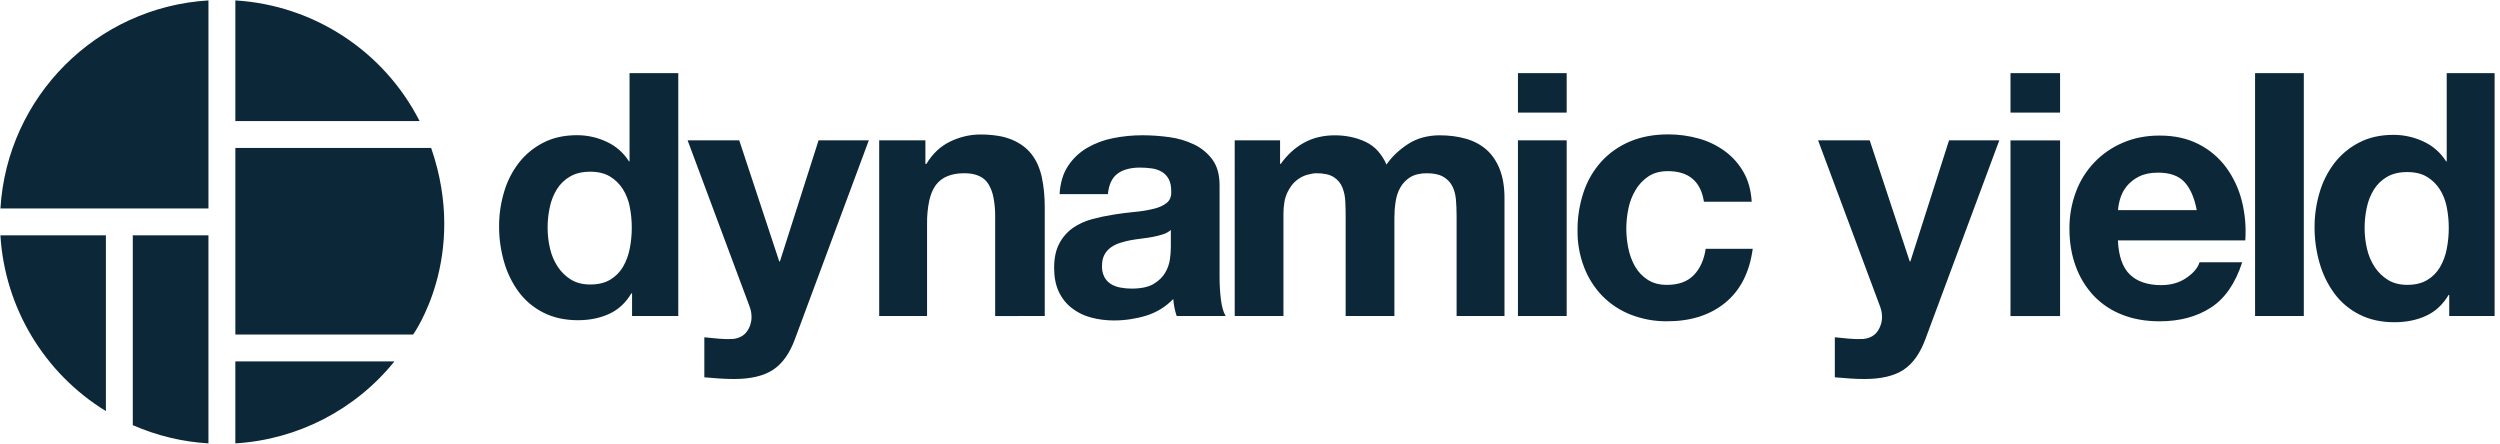
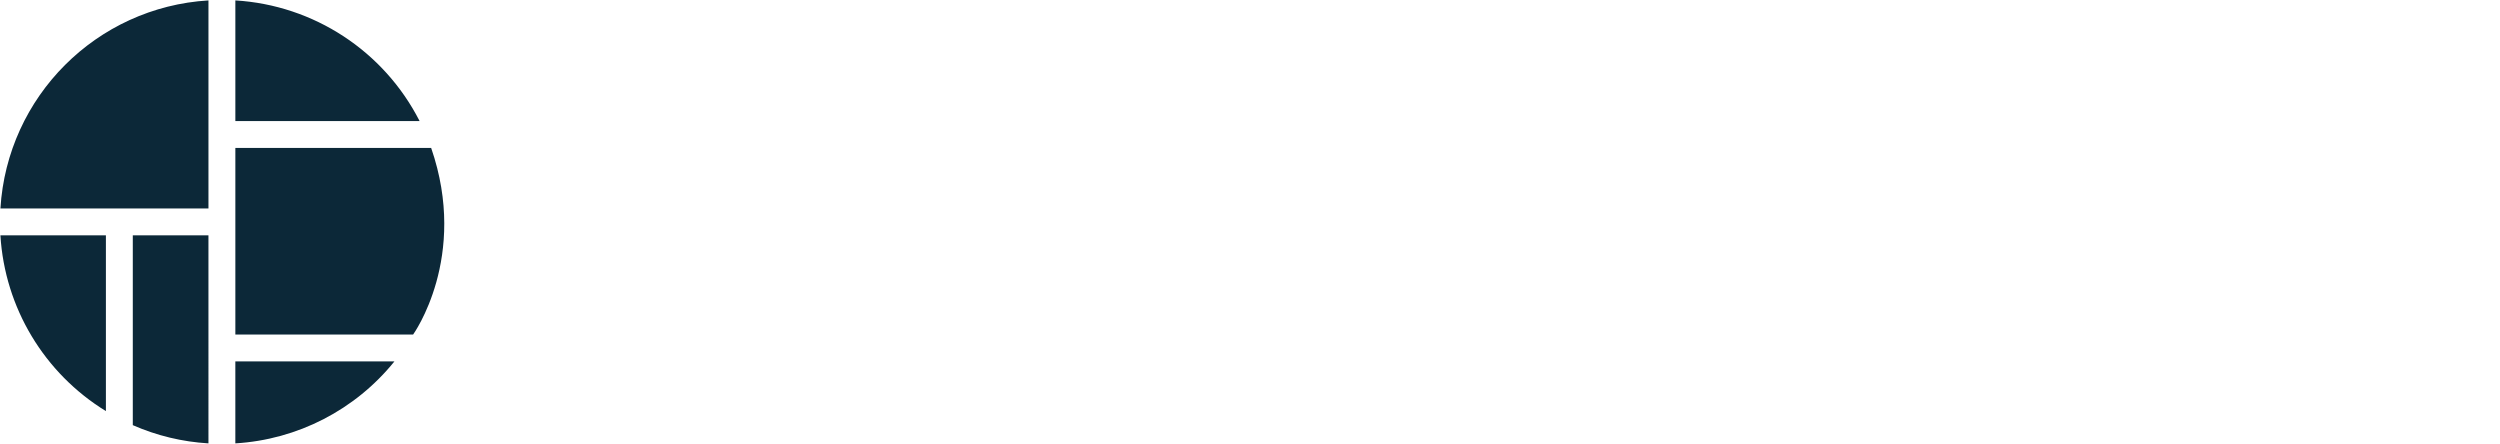
<svg xmlns="http://www.w3.org/2000/svg" width="169" height="30" viewBox="0 0 169 30">
  <g fill="none" fill-rule="evenodd">
    <g fill="#0C2838" fill-rule="nonzero">
      <g>
        <g>
          <path d="M15.91 29.972c4.203-.252 8.107-2.263 10.753-5.54H15.909v5.54zM8.977 15.91v12.83c1.618.71 3.35 1.128 5.114 1.232V15.909H8.977zM.028 15.91c.295 4.886 2.957 9.32 7.131 11.88V15.91H.03zM14.09.028C6.524.488.489 6.523.029 14.091h14.063V.028zM28.364 8.182C25.95 3.45 21.212.349 15.91.028v8.154h12.455zM29.145 10H15.91v12.614h12.017S31.7 17.386 29.146 10z" transform="translate(-514 -635) translate(170 632) translate(344 3)" />
          <g>
-             <path d="M8.864 0v5.966h-.037c-.362-.578-.886-1.037-1.506-1.322-.628-.297-1.315-.45-2.01-.448-.875 0-1.641.172-2.3.517-.642.33-1.203.797-1.644 1.368-.448.588-.783 1.255-.989 1.966-.223.75-.335 1.528-.333 2.31-.003.81.11 1.614.333 2.391.206.732.54 1.421.989 2.035.438.592 1.01 1.072 1.667 1.403.674.344 1.456.517 2.345.517.782 0 1.483-.142 2.104-.426.62-.283 1.122-.747 1.505-1.39h.046v1.533h3.125V0H8.864zm.012 11.871c-.082.434-.238.85-.46 1.232-.21.357-.508.654-.864.864-.36.215-.81.323-1.347.322-.507 0-.94-.11-1.302-.333-.36-.222-.667-.521-.898-.876-.245-.376-.42-.794-.518-1.232-.107-.453-.16-.917-.161-1.382-.002-.476.048-.951.15-1.417.09-.428.253-.837.483-1.21.222-.351.526-.644.887-.851.368-.215.821-.323 1.359-.323.537 0 .983.108 1.336.323.348.21.644.498.863.84.231.367.391.773.473 1.198.093.467.14.941.138 1.417.001.48-.045.958-.139 1.428zM18.567 20.054c-.632.416-1.51.624-2.635.624-.34 0-.675-.012-1.006-.035-.331-.023-.666-.05-1.006-.08v-2.705l.948.092c.323.031.647.039.97.024.432-.047.752-.216.96-.509.205-.282.314-.622.312-.97.002-.254-.045-.505-.139-.74L12.79 4.545h3.49l2.704 8.182h.046l2.612-8.182h3.397l-4.992 13.429c-.355.97-.848 1.664-1.48 2.08zM28.864 4.545v1.591h.069c.195-.33.435-.633.714-.898.266-.25.57-.458.9-.615.32-.155.656-.274 1.002-.356.336-.078.68-.118 1.026-.118.4-.003.8.027 1.196.09.33.05.651.14.96.268.266.112.519.256.751.428.217.161.41.351.574.566.165.218.303.454.412.705.117.271.207.554.268.843.067.318.116.64.147.962.032.337.049.69.049 1.06v7.35H33.58V9.693c.005-.431-.033-.863-.115-1.287-.06-.322-.176-.63-.343-.912-.153-.242-.374-.431-.636-.544-.27-.121-.6-.182-.99-.182-.443 0-.824.066-1.145.199-.31.124-.578.33-.778.596-.199.265-.348.615-.447 1.051-.107.514-.157 1.038-.149 1.563v6.242H25.74V4.545h3.125zM48.842 15.316c-.063-.512-.093-1.027-.092-1.542v-6.19c0-.721-.161-1.3-.483-1.738-.324-.438-.75-.79-1.243-1.024-.53-.253-1.097-.42-1.68-.495-.602-.083-1.21-.126-1.818-.126-.66 0-1.32.065-1.968.195-.62.118-1.214.34-1.76.656-.517.303-.958.72-1.289 1.22-.337.506-.53 1.143-.575 1.91h3.268c.06-.645.276-1.105.644-1.38.368-.277.875-.415 1.519-.415.273-.001.546.018.817.057.235.033.462.11.667.23.194.118.353.285.46.484.116.207.173.487.173.84.015.337-.084.594-.3.77-.214.177-.505.311-.874.403-.416.1-.839.17-1.265.208-.476.046-.96.107-1.45.184-.492.077-.98.18-1.462.31-.46.12-.896.319-1.288.587-.386.272-.701.63-.92 1.047-.239.438-.358.994-.357 1.669 0 .613.103 1.143.31 1.588.197.43.492.81.863 1.104.382.299.82.518 1.289.645.517.141 1.052.21 1.588.207.733 0 1.462-.108 2.163-.322.7-.212 1.334-.6 1.841-1.128.015.197.042.393.08.587.038.19.088.379.15.564h3.314c-.153-.246-.26-.614-.322-1.105zm-3.388-3.491c-.004.247-.024.493-.057.737-.043.32-.149.63-.311.91-.17.3-.43.556-.783.772-.353.215-.852.322-1.497.322-.255 0-.51-.022-.76-.069-.229-.04-.448-.122-.646-.242-.185-.116-.336-.279-.437-.472-.114-.229-.17-.482-.161-.737 0-.307.053-.56.16-.76.104-.195.25-.364.427-.496.19-.136.4-.241.622-.31.238-.077.48-.139.725-.185.261-.046.522-.084.784-.115.26-.03.51-.069.748-.115.226-.043.45-.1.668-.173.19-.06.367-.157.519-.288v1.221zM52.84 4.545v1.591h.047c.208-.297.447-.57.714-.816.257-.236.542-.44.847-.61.308-.17.638-.298.98-.38.365-.086.738-.128 1.113-.126.364-.002.727.035 1.084.11.34.07.67.18.986.327.311.145.591.35.824.604.25.277.452.594.598.937.183-.266.393-.513.627-.736.253-.239.527-.455.818-.644.307-.2.644-.352.998-.449.38-.102.771-.152 1.164-.15.306 0 .611.02.914.058.285.037.567.095.844.173.26.073.512.173.752.3.228.12.441.266.636.436.195.172.368.368.514.584.156.231.286.48.388.739.112.29.194.592.242.9.056.353.083.71.081 1.067v7.96h-3.238V9.671c0-.2-.004-.393-.012-.581-.007-.188-.019-.37-.034-.547-.014-.168-.043-.333-.087-.495-.04-.148-.096-.291-.167-.426-.069-.13-.155-.248-.257-.352-.106-.106-.225-.197-.356-.27-.149-.082-.31-.14-.476-.173-.205-.04-.413-.06-.621-.058-.21-.002-.421.02-.627.067-.174.039-.34.106-.494.198-.139.086-.267.189-.38.306-.113.116-.21.245-.29.386-.081.144-.15.297-.202.455-.055.167-.096.338-.12.512-.028.18-.048.362-.062.544-.013.182-.02.366-.02.55v6.633h-3.295V9.74c0-.176-.002-.352-.006-.526-.004-.175-.01-.349-.017-.521-.007-.168-.027-.334-.06-.499-.032-.156-.078-.31-.136-.457-.056-.143-.134-.276-.231-.395-.1-.12-.217-.223-.347-.308-.153-.096-.323-.163-.5-.199-.227-.047-.458-.07-.69-.066-.09.001-.18.01-.269.026-.102.017-.216.043-.343.077-.13.036-.257.087-.376.15-.128.07-.25.15-.363.242-.126.102-.238.22-.333.352-.108.15-.202.31-.28.477-.09.2-.154.41-.19.625-.045.262-.066.527-.064.792v6.91h-3.295V4.545h3.068zM68.92 0H72.215V2.67H68.92zM68.92 4.545H72.215V16.42H68.92zM79.056 6.626c-.527 0-.968.12-1.324.36-.356.24-.654.558-.87.93-.229.387-.39.811-.477 1.253-.092.447-.139.902-.14 1.359.002.445.049.888.14 1.324.085.428.238.84.453 1.22.207.36.498.667.848.893.356.232.79.349 1.3.349.79 0 1.398-.221 1.823-.662.426-.442.693-1.034.802-1.777h3.181c-.217 1.595-.836 2.81-1.858 3.646-1.021.836-2.33 1.254-3.925 1.254-.846.01-1.685-.144-2.473-.452-.721-.282-1.374-.714-1.916-1.266-.536-.557-.955-1.217-1.23-1.94-.302-.789-.452-1.628-.442-2.473-.008-.88.13-1.755.406-2.59.252-.764.66-1.468 1.196-2.066.536-.588 1.194-1.052 1.928-1.36.758-.324 1.626-.487 2.601-.487.695-.002 1.387.092 2.056.279.634.174 1.232.462 1.765.848.517.377.948.86 1.265 1.416.326.566.511 1.235.558 2.01h-3.229c-.216-1.379-1.03-2.068-2.438-2.068z" transform="translate(-514 -635) translate(170 632) translate(344 3) translate(33.693 4.943)" />
-           </g>
-           <path d="M128.68 24.997c-.632.416-1.51.624-2.635.624-.339 0-.674-.011-1.005-.035-.331-.023-.667-.05-1.006-.08V22.8l.948.093c.322.03.647.038.97.023.432-.046.751-.216.96-.509.204-.282.313-.622.312-.97.001-.254-.046-.505-.14-.74l-4.182-11.21h3.49l2.704 8.182h.046l2.612-8.181h3.398l-4.993 13.428c-.354.97-.848 1.664-1.479 2.08zM135.909 4.943H139.261V7.613H135.909zM135.909 9.489H139.261V21.364H135.909zM151.55 13.596c-.2-.815-.558-1.583-1.05-2.263-.488-.664-1.124-1.205-1.858-1.58-.754-.393-1.64-.59-2.655-.59-.908 0-1.735.162-2.481.485-1.473.62-2.622 1.825-3.174 3.324-.297.797-.446 1.642-.438 2.493 0 .923.142 1.77.427 2.54.264.736.677 1.412 1.211 1.984.537.563 1.191 1 1.916 1.281.754.3 1.6.45 2.54.45 1.353 0 2.507-.307 3.462-.923.954-.615 1.662-1.639 2.123-3.07h-2.885c-.108.37-.4.72-.877 1.05-.477.331-1.047.497-1.709.497-.923 0-1.63-.239-2.123-.716-.493-.477-.762-1.246-.808-2.308h8.61c.064-.891-.014-1.787-.23-2.654zm-8.373.609c.021-.266.072-.529.15-.784.09-.302.238-.584.437-.829.226-.276.509-.5.83-.656.345-.177.778-.265 1.3-.265.798 0 1.394.215 1.785.645.392.43.665 1.06.819 1.889h-5.321zM152.443 4.943H155.738V21.363H152.443zM165.398 4.943v5.966h-.04c-.367-.585-.897-1.05-1.524-1.339-.637-.3-1.333-.456-2.038-.454-.885 0-1.66.175-2.328.524-.65.335-1.218.807-1.665 1.386-.453.596-.793 1.27-1.001 1.99-.226.76-.34 1.548-.338 2.34-.002.82.111 1.635.338 2.422.208.741.547 1.439 1.001 2.06.444.6 1.022 1.086 1.688 1.42.683.35 1.475.525 2.375.525.792 0 1.502-.144 2.13-.431.63-.287 1.138-.757 1.526-1.409h.046v1.42h3.068V4.944h-3.238zm0 11.894c-.082.434-.237.851-.46 1.233-.21.356-.508.653-.864.863-.36.216-.81.323-1.347.323-.507 0-.94-.112-1.302-.334-.36-.222-.667-.521-.898-.875-.245-.377-.42-.794-.518-1.233-.107-.453-.16-.916-.161-1.382-.002-.476.048-.951.15-1.416.09-.429.253-.838.483-1.21.222-.352.526-.645.887-.852.368-.215.821-.322 1.359-.322.537 0 .983.107 1.336.322.348.21.644.498.864.84.23.367.39.773.472 1.199.093.466.14.94.138 1.416.001.48-.045.958-.139 1.428z" transform="translate(-514 -635) translate(170 632) translate(344 3)" />
+             </g>
        </g>
      </g>
    </g>
  </g>
</svg>